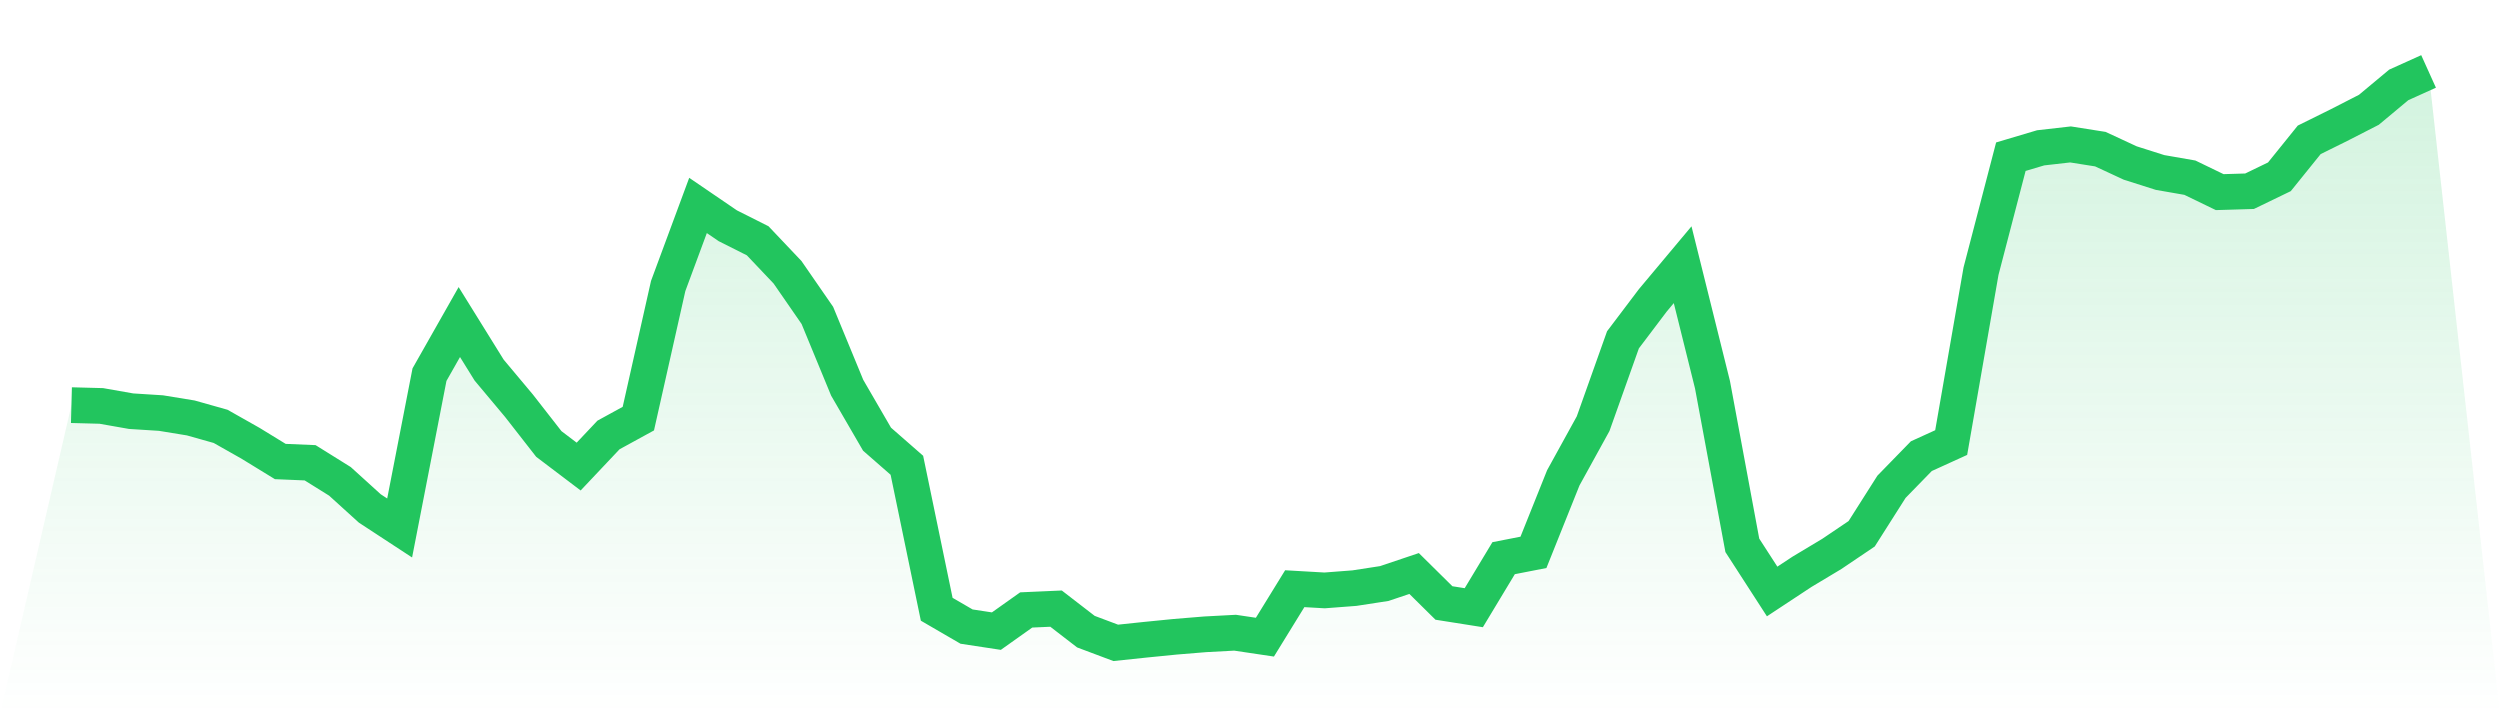
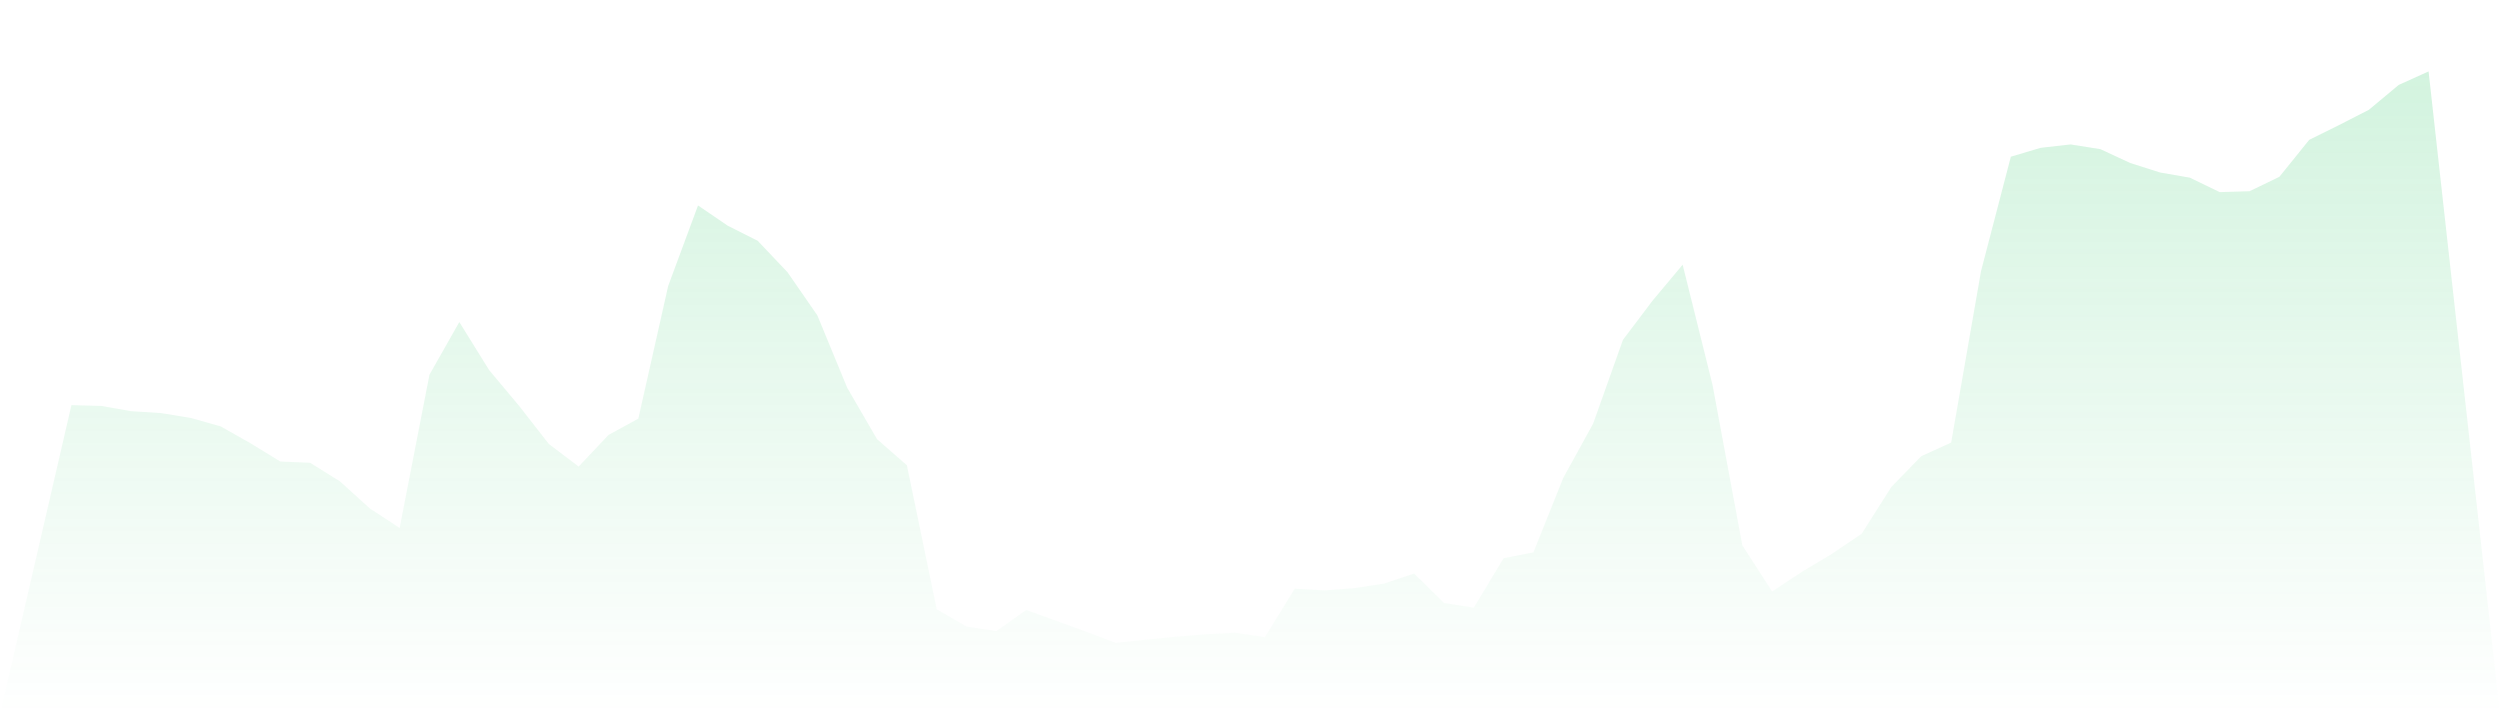
<svg xmlns="http://www.w3.org/2000/svg" viewBox="0 0 140 40">
  <defs>
    <linearGradient id="gradient" x1="0" x2="0" y1="0" y2="1">
      <stop offset="0%" stop-color="#22c55e" stop-opacity="0.2" />
      <stop offset="100%" stop-color="#22c55e" stop-opacity="0" />
    </linearGradient>
  </defs>
-   <path d="M4,22.688 L4,22.688 L5.671,22.732 L7.342,23.026 L9.013,23.132 L10.684,23.405 L12.354,23.876 L14.025,24.821 L15.696,25.845 L17.367,25.915 L19.038,26.957 L20.709,28.473 L22.38,29.567 L24.051,20.981 L25.722,18.035 L27.392,20.726 L29.063,22.721 L30.734,24.862 L32.405,26.128 L34.076,24.358 L35.747,23.443 L37.418,16.015 L39.089,11.505 L40.759,12.644 L42.43,13.484 L44.101,15.246 L45.772,17.662 L47.443,21.714 L49.114,24.594 L50.785,26.055 L52.456,34.118 L54.127,35.089 L55.797,35.343 L57.468,34.157 L59.139,34.083 L60.81,35.372 L62.481,36 L64.152,35.824 L65.823,35.658 L67.494,35.521 L69.165,35.432 L70.835,35.681 L72.506,32.967 L74.177,33.063 L75.848,32.935 L77.519,32.678 L79.19,32.116 L80.861,33.767 L82.532,34.031 L84.203,31.258 L85.873,30.932 L87.544,26.76 L89.215,23.726 L90.886,19.03 L92.557,16.82 L94.228,14.824 L95.899,21.542 L97.57,30.538 L99.24,33.123 L100.911,32.021 L102.582,31.019 L104.253,29.891 L105.924,27.26 L107.595,25.545 L109.266,24.784 L110.937,15.184 L112.608,8.775 L114.278,8.278 L115.949,8.088 L117.62,8.352 L119.291,9.128 L120.962,9.659 L122.633,9.95 L124.304,10.759 L125.975,10.709 L127.646,9.901 L129.316,7.831 L130.987,7.004 L132.658,6.148 L134.329,4.755 L136,4 L140,40 L0,40 z" fill="url(#gradient)" />
-   <path d="M4,22.688 L4,22.688 L5.671,22.732 L7.342,23.026 L9.013,23.132 L10.684,23.405 L12.354,23.876 L14.025,24.821 L15.696,25.845 L17.367,25.915 L19.038,26.957 L20.709,28.473 L22.38,29.567 L24.051,20.981 L25.722,18.035 L27.392,20.726 L29.063,22.721 L30.734,24.862 L32.405,26.128 L34.076,24.358 L35.747,23.443 L37.418,16.015 L39.089,11.505 L40.759,12.644 L42.43,13.484 L44.101,15.246 L45.772,17.662 L47.443,21.714 L49.114,24.594 L50.785,26.055 L52.456,34.118 L54.127,35.089 L55.797,35.343 L57.468,34.157 L59.139,34.083 L60.81,35.372 L62.481,36 L64.152,35.824 L65.823,35.658 L67.494,35.521 L69.165,35.432 L70.835,35.681 L72.506,32.967 L74.177,33.063 L75.848,32.935 L77.519,32.678 L79.19,32.116 L80.861,33.767 L82.532,34.031 L84.203,31.258 L85.873,30.932 L87.544,26.76 L89.215,23.726 L90.886,19.03 L92.557,16.82 L94.228,14.824 L95.899,21.542 L97.57,30.538 L99.24,33.123 L100.911,32.021 L102.582,31.019 L104.253,29.891 L105.924,27.26 L107.595,25.545 L109.266,24.784 L110.937,15.184 L112.608,8.775 L114.278,8.278 L115.949,8.088 L117.62,8.352 L119.291,9.128 L120.962,9.659 L122.633,9.95 L124.304,10.759 L125.975,10.709 L127.646,9.901 L129.316,7.831 L130.987,7.004 L132.658,6.148 L134.329,4.755 L136,4" fill="none" stroke="#22c55e" stroke-width="2" />
+   <path d="M4,22.688 L4,22.688 L5.671,22.732 L7.342,23.026 L9.013,23.132 L10.684,23.405 L12.354,23.876 L14.025,24.821 L15.696,25.845 L17.367,25.915 L19.038,26.957 L20.709,28.473 L22.38,29.567 L24.051,20.981 L25.722,18.035 L27.392,20.726 L29.063,22.721 L30.734,24.862 L32.405,26.128 L34.076,24.358 L35.747,23.443 L37.418,16.015 L39.089,11.505 L40.759,12.644 L42.43,13.484 L44.101,15.246 L45.772,17.662 L47.443,21.714 L49.114,24.594 L50.785,26.055 L52.456,34.118 L54.127,35.089 L55.797,35.343 L57.468,34.157 L60.81,35.372 L62.481,36 L64.152,35.824 L65.823,35.658 L67.494,35.521 L69.165,35.432 L70.835,35.681 L72.506,32.967 L74.177,33.063 L75.848,32.935 L77.519,32.678 L79.19,32.116 L80.861,33.767 L82.532,34.031 L84.203,31.258 L85.873,30.932 L87.544,26.76 L89.215,23.726 L90.886,19.03 L92.557,16.82 L94.228,14.824 L95.899,21.542 L97.57,30.538 L99.24,33.123 L100.911,32.021 L102.582,31.019 L104.253,29.891 L105.924,27.26 L107.595,25.545 L109.266,24.784 L110.937,15.184 L112.608,8.775 L114.278,8.278 L115.949,8.088 L117.62,8.352 L119.291,9.128 L120.962,9.659 L122.633,9.95 L124.304,10.759 L125.975,10.709 L127.646,9.901 L129.316,7.831 L130.987,7.004 L132.658,6.148 L134.329,4.755 L136,4 L140,40 L0,40 z" fill="url(#gradient)" />
</svg>